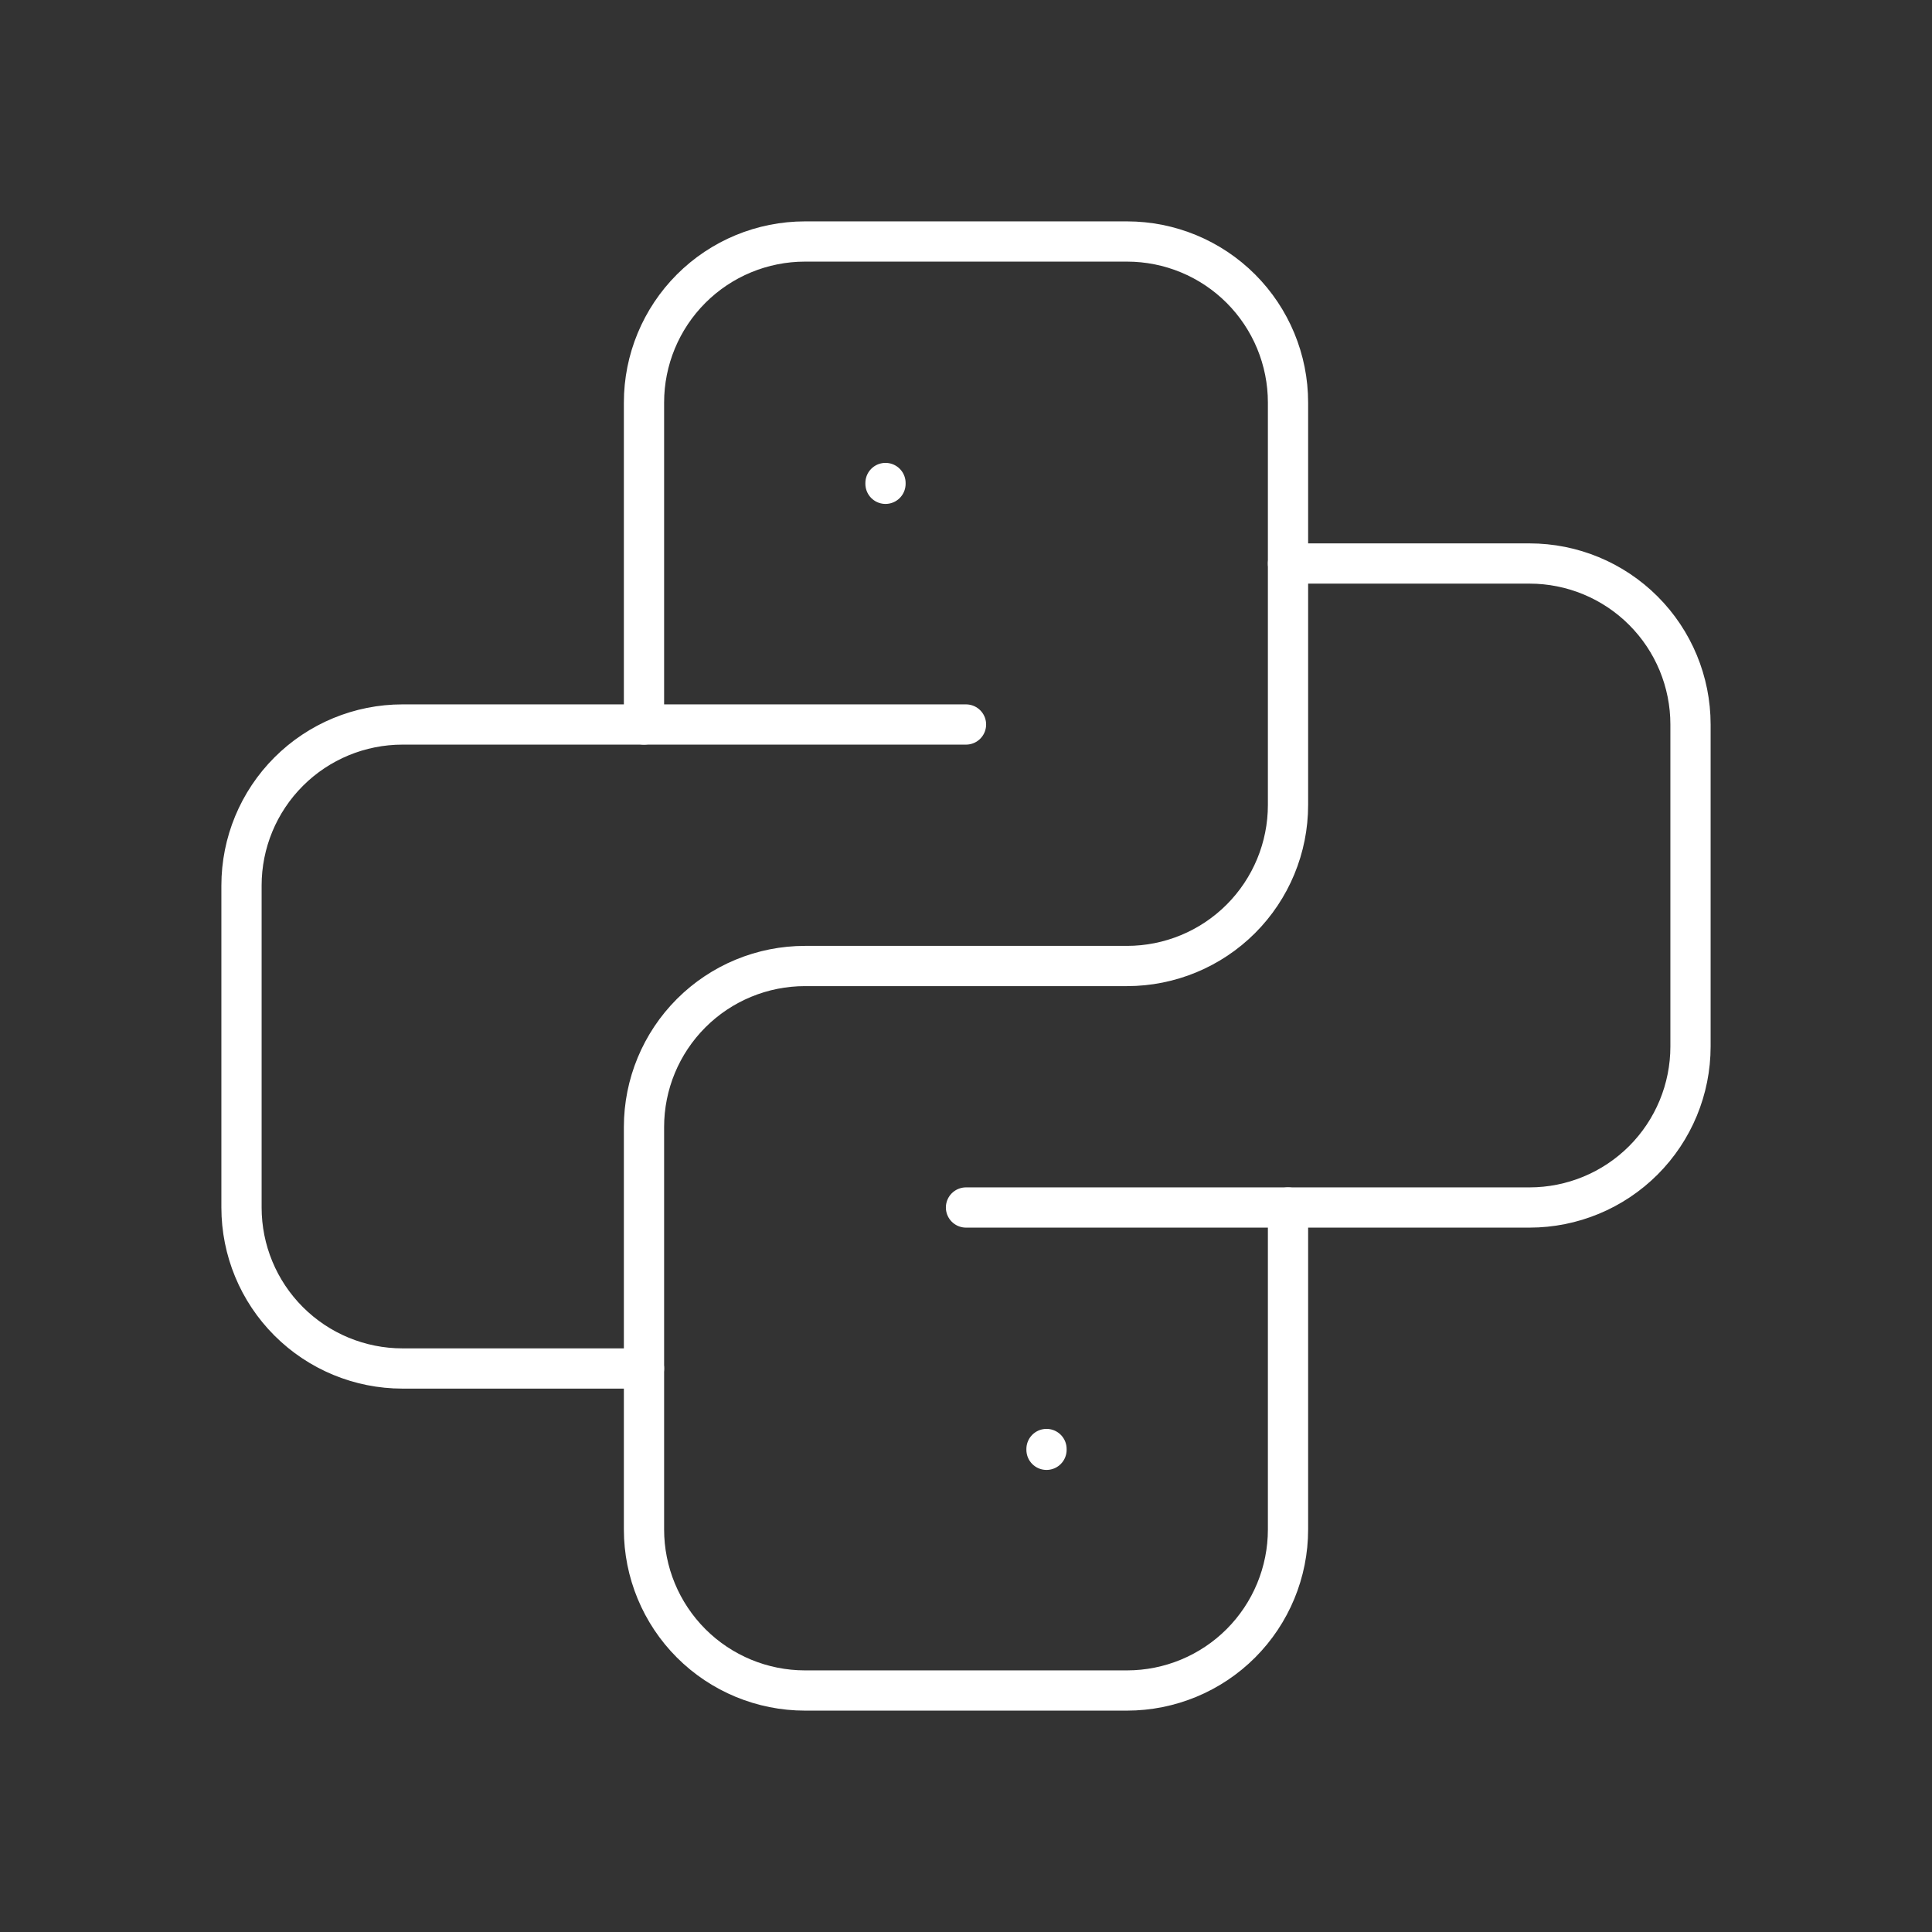
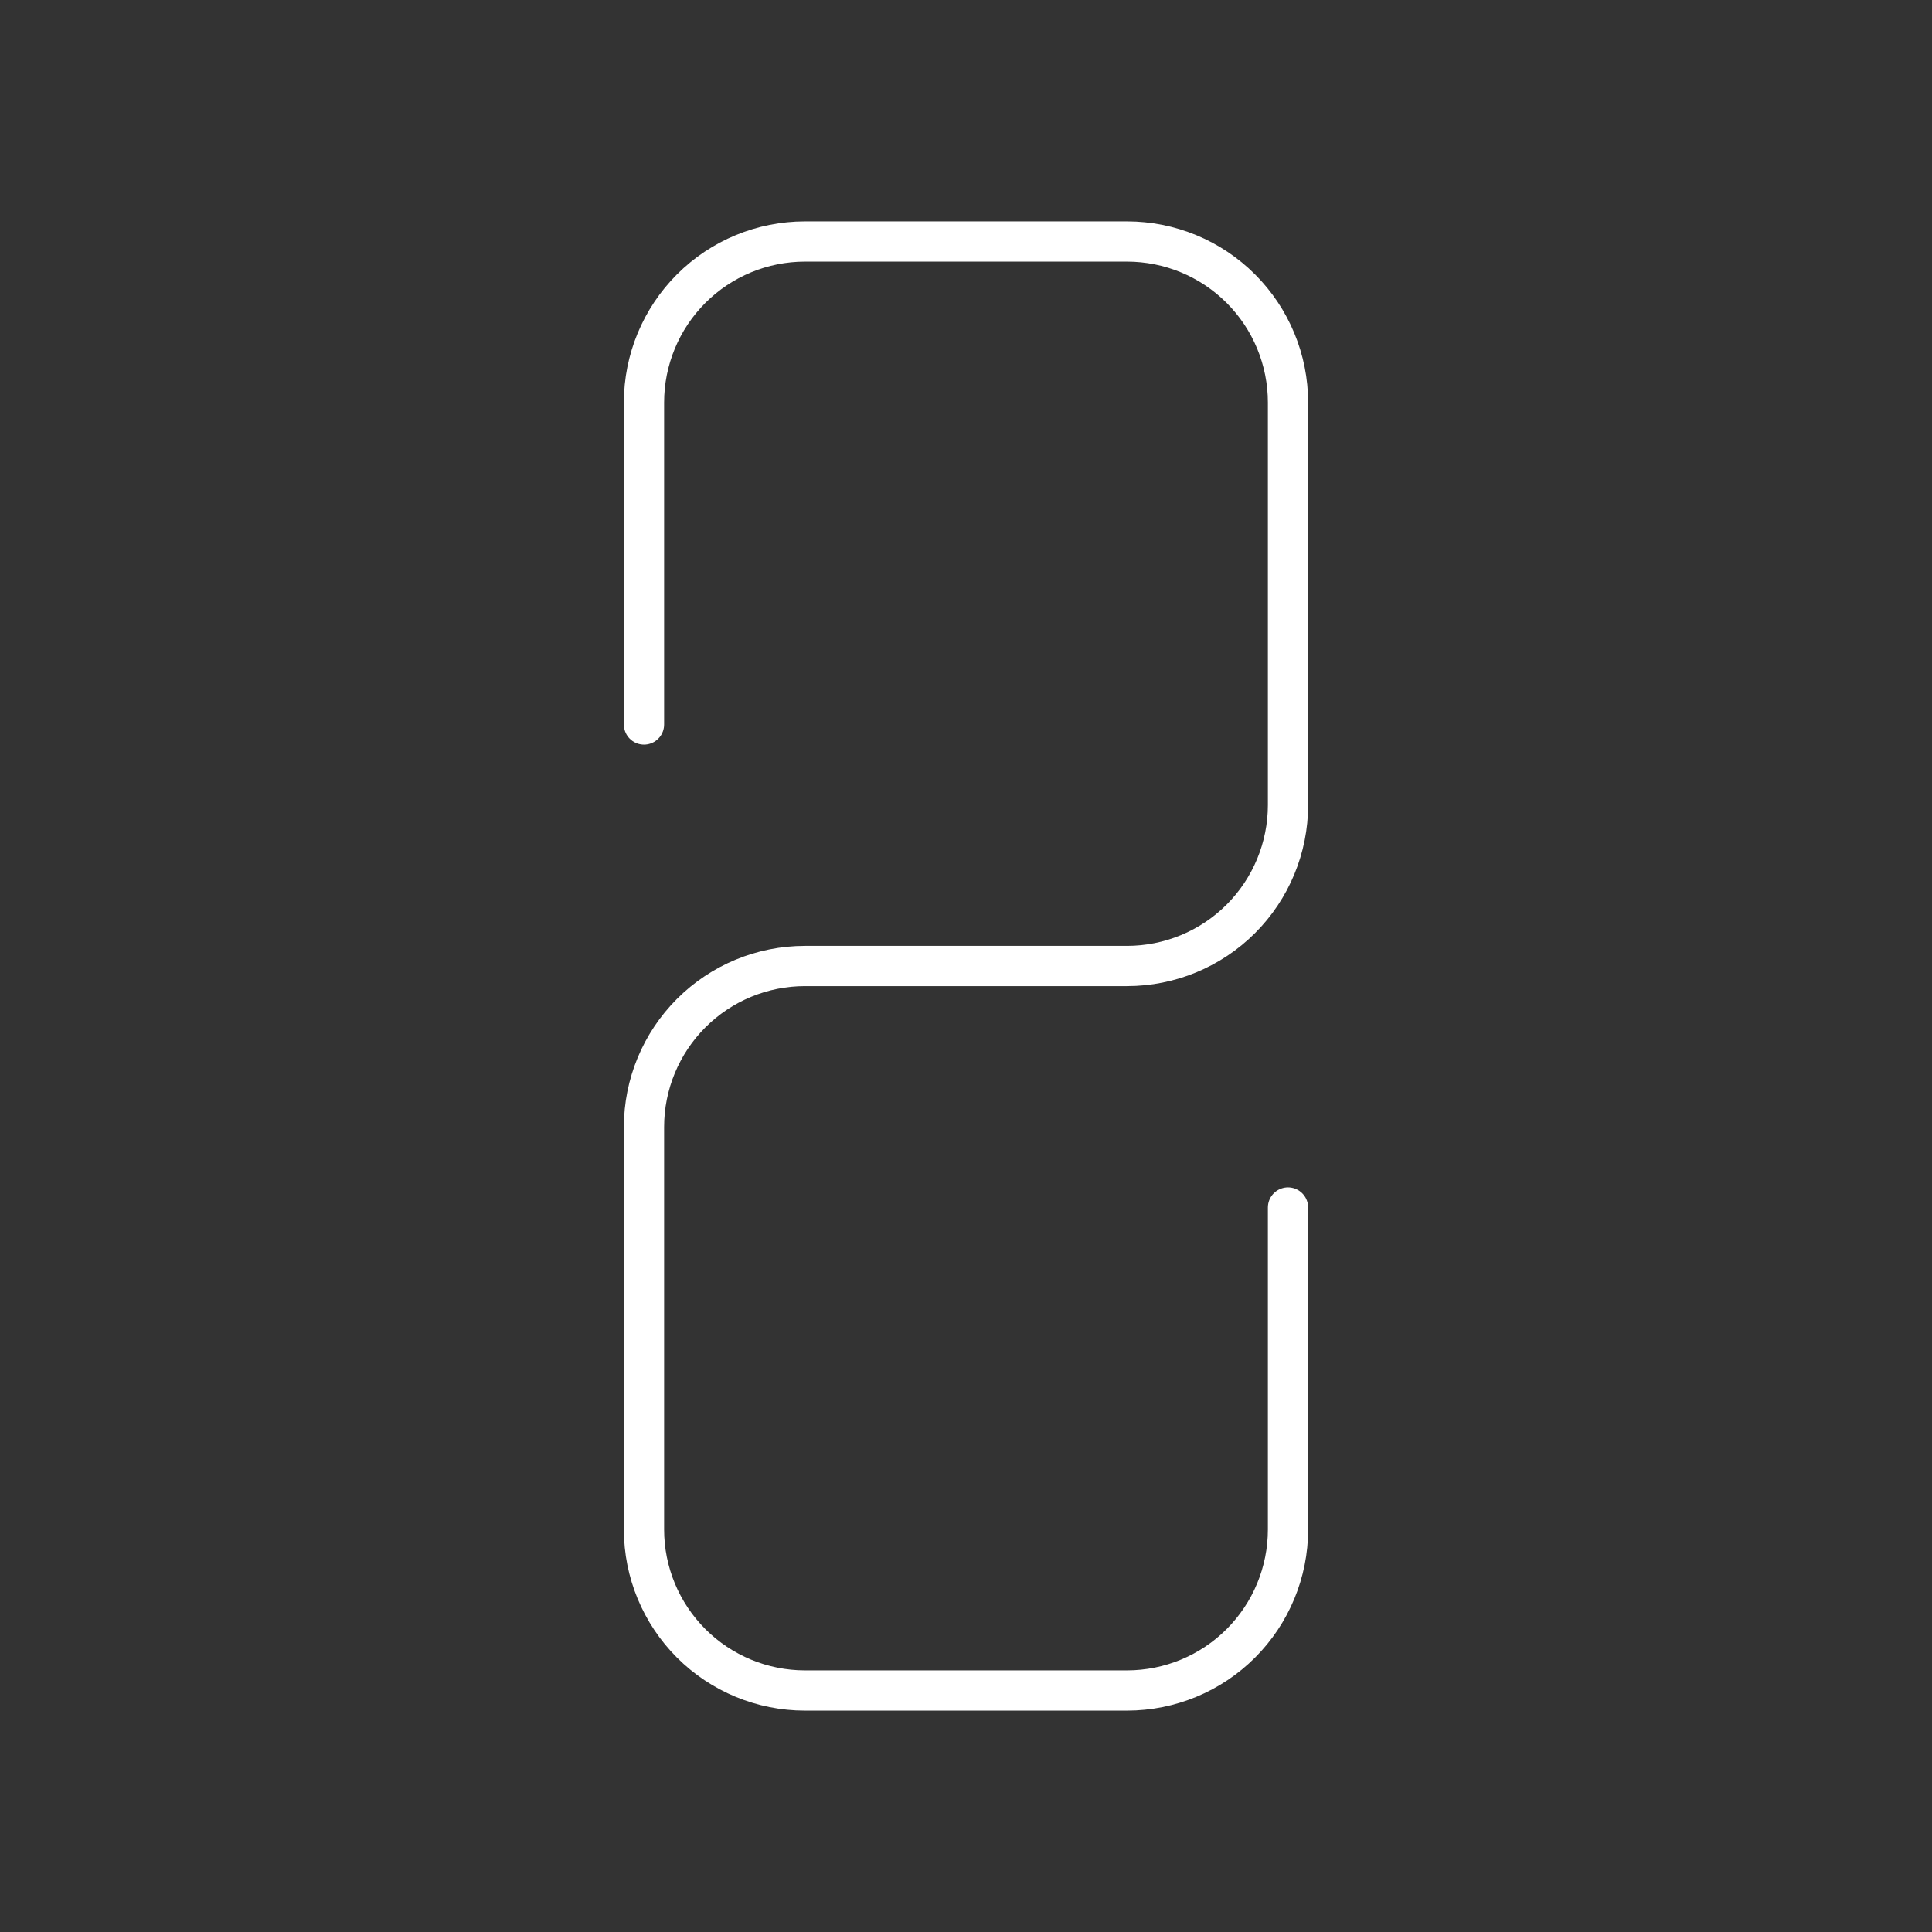
<svg xmlns="http://www.w3.org/2000/svg" width="76" height="76" viewBox="0 0 76 76" fill="none">
  <rect x="0" y="0" width="76" height="76" fill="#333333" stroke="none" />
-   <path d="M38 28.5H15.833C14.154 28.5 12.543 29.167 11.355 30.355C10.167 31.543 9.5 33.154 9.5 34.833V47.5C9.5 49.18 10.167 50.791 11.355 51.978C12.543 53.166 14.154 53.833 15.833 53.833H25.333" stroke="white" stroke-width="1.583" stroke-linecap="round" stroke-linejoin="round" />
-   <path d="M38 47.5H60.167C61.846 47.5 63.457 46.833 64.645 45.645C65.833 44.457 66.5 42.846 66.5 41.167V28.5C66.5 26.82 65.833 25.209 64.645 24.022C63.457 22.834 61.846 22.167 60.167 22.167H50.667" stroke="white" stroke-width="1.583" stroke-linecap="round" stroke-linejoin="round" />
  <path d="M25.333 28.5V15.833C25.333 14.154 26.001 12.543 27.188 11.355C28.376 10.167 29.987 9.5 31.667 9.5H44.333C46.013 9.5 47.624 10.167 48.812 11.355C49.999 12.543 50.667 14.154 50.667 15.833V31.667C50.667 33.346 49.999 34.957 48.812 36.145C47.624 37.333 46.013 38 44.333 38H31.667C29.987 38 28.376 38.667 27.188 39.855C26.001 41.043 25.333 42.654 25.333 44.333V60.167C25.333 61.846 26.001 63.457 27.188 64.645C28.376 65.833 29.987 66.5 31.667 66.5H44.333C46.013 66.5 47.624 65.833 48.812 64.645C49.999 63.457 50.667 61.846 50.667 60.167V47.5" stroke="white" stroke-width="1.583" stroke-linecap="round" stroke-linejoin="round" />
-   <path d="M34.833 19V19.032" stroke="white" stroke-width="1.583" stroke-linecap="round" stroke-linejoin="round" />
-   <path d="M41.167 57V57.032" stroke="white" stroke-width="1.583" stroke-linecap="round" stroke-linejoin="round" />
</svg>